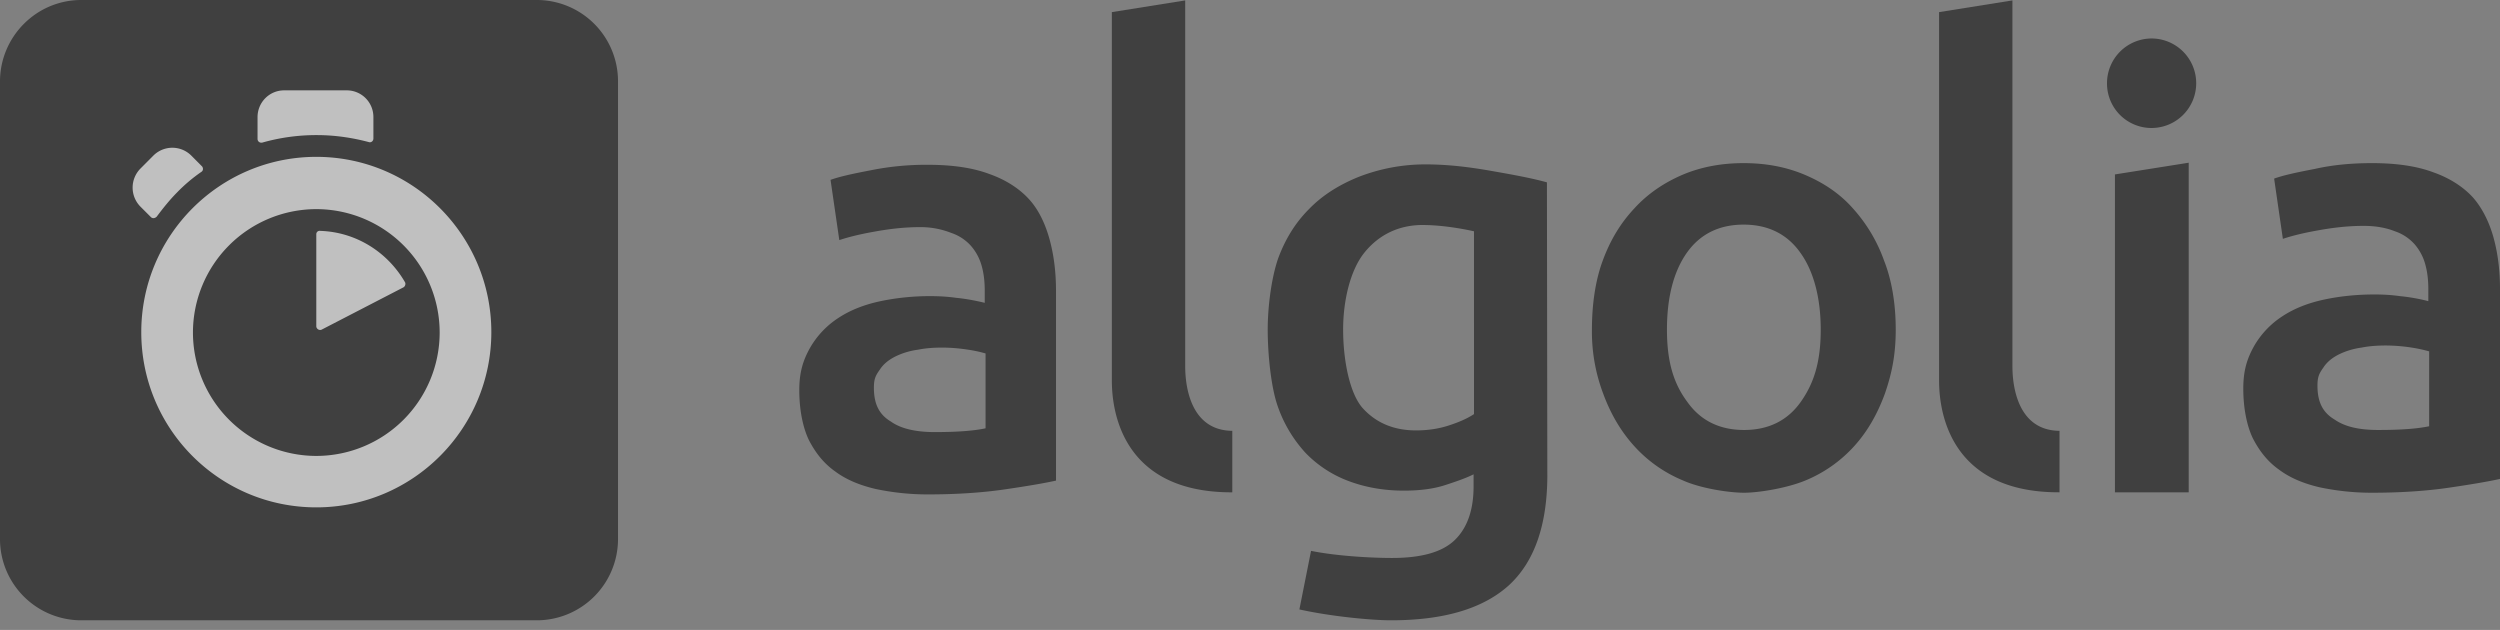
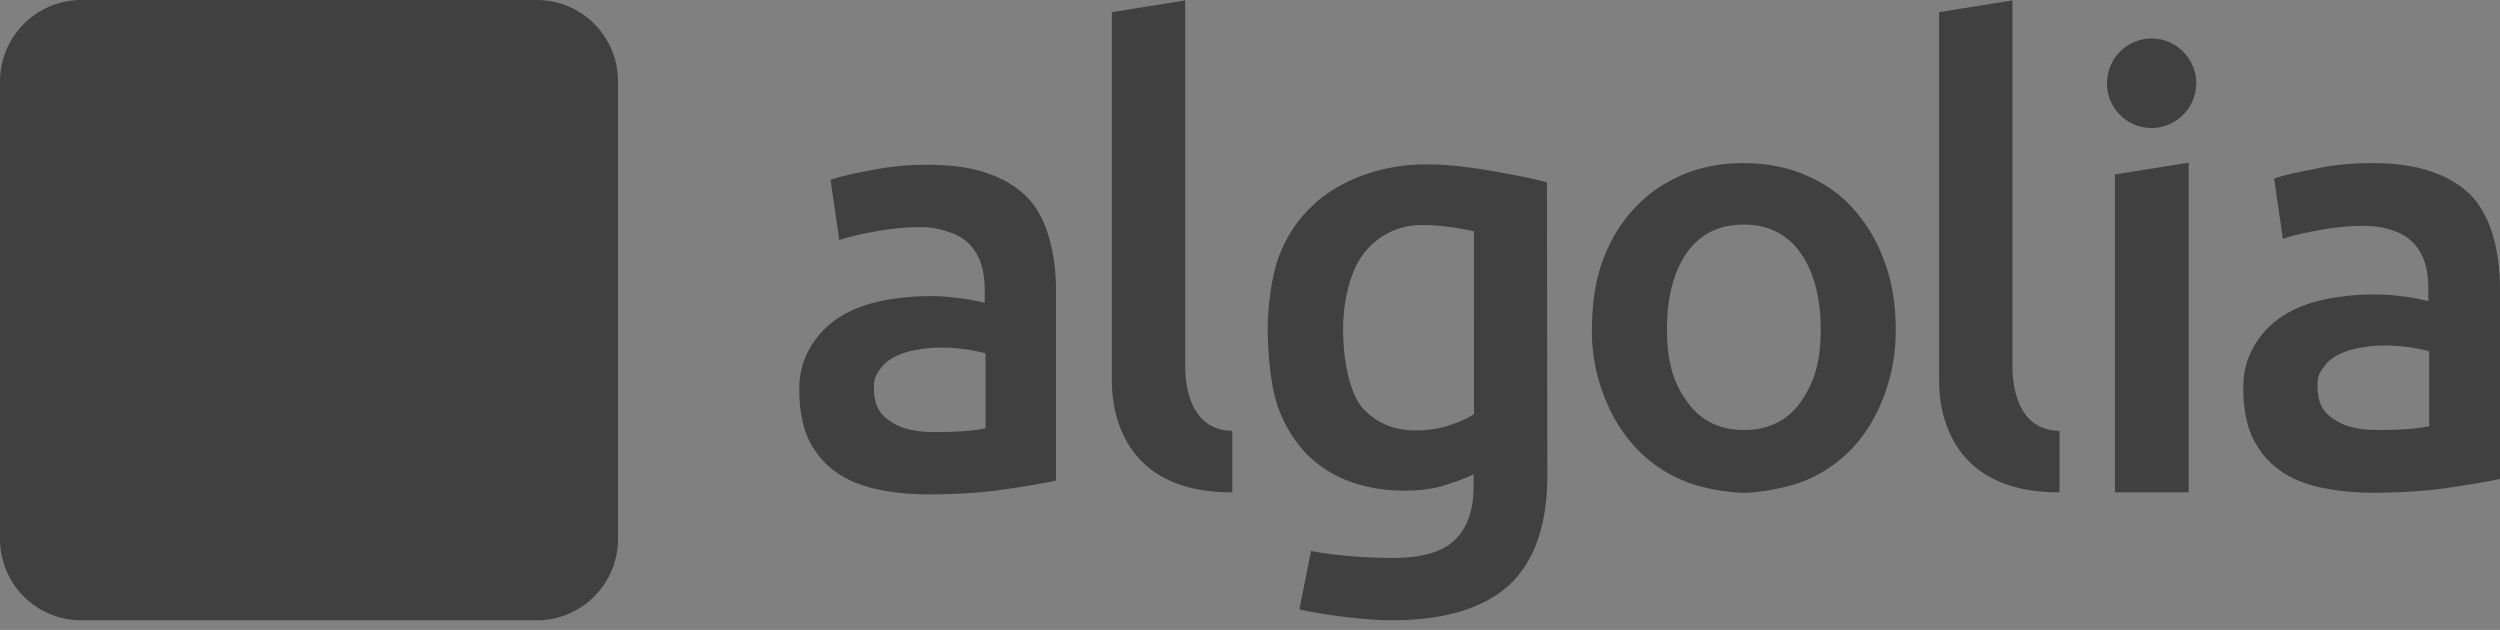
<svg xmlns="http://www.w3.org/2000/svg" width="127" height="32" fill="none">
  <rect width="100%" height="100%" fill="#808080" stroke="none" />
  <g opacity=".5">
    <path d="M4.128 0h23.14a4.128 4.128 0 014.127 4.143v23.225a4.128 4.128 0 01-4.128 4.143H4.128A4.128 4.128 0 010 27.368V4.143C0 1.87 1.842 0 4.128 0z" fill="#000" />
-     <path d="M18.969 7.033V5.95c0-.765-.614-1.36-1.355-1.36h-3.176c-.762 0-1.355.616-1.355 1.36v1.104c0 .128.106.213.233.192a10.05 10.05 0 012.774-.383c.91 0 1.799.128 2.667.361.106.022.212-.063.212-.19zm-8.701 1.424l-.55-.553a1.364 1.364 0 00-1.927 0l-.657.66a1.376 1.376 0 000 1.933l.53.53c.084.086.211.065.296-.02.318-.425.656-.85 1.037-1.233a8.178 8.178 0 011.228-1.04c.106-.065.106-.192.043-.277zm5.8 3.442v4.675c0 .127.148.233.275.17l4.15-2.146c.085-.043.127-.17.085-.255-.868-1.509-2.456-2.55-4.298-2.614-.127-.021-.212.064-.212.17zm0 11.262a6.273 6.273 0 01-6.266-6.269 6.273 6.273 0 016.266-6.268 6.273 6.273 0 016.267 6.268 6.273 6.273 0 01-6.267 6.269zm0-15.193c-4.911 0-8.891 3.995-8.891 8.903 0 4.93 3.98 8.903 8.891 8.903 4.912 0 8.892-3.994 8.892-8.903 0-4.908-3.98-8.903-8.892-8.903z" fill="#fff" />
    <path d="M62.6 25.01c-6.118.02-6.118-4.952-6.118-5.738V.616l3.726-.595v18.55c0 .446 0 3.294 2.392 3.315v3.123zm-15.115-3.06c1.143 0 1.99-.064 2.582-.192v-3.803a6.64 6.64 0 00-.889-.191 8.814 8.814 0 00-1.291-.107c-.402 0-.826.022-1.25.107a3.76 3.76 0 00-1.142.34c-.339.17-.614.382-.805.68-.212.297-.296.467-.296.913 0 .871.296 1.381.868 1.721.508.362 1.27.532 2.223.532zm-.339-13.578c1.228 0 2.265.149 3.112.467.847.298 1.524.744 2.011 1.275.508.553.847 1.296 1.059 2.083.211.786.317 1.636.317 2.592v9.625c-.571.128-1.44.277-2.604.447-1.164.17-2.477.255-3.916.255-.953 0-1.842-.107-2.647-.277-.804-.19-1.481-.467-2.053-.892-.572-.404-.995-.935-1.334-1.594-.317-.658-.487-1.572-.487-2.528 0-.914.19-1.509.53-2.125a4.448 4.448 0 011.46-1.551c.614-.404 1.334-.68 2.139-.85a12.25 12.25 0 012.54-.255c.402 0 .847.021 1.291.085.445.042.932.127 1.461.255v-.616c0-.425-.042-.85-.148-1.233a2.61 2.61 0 00-.53-1.02 2.326 2.326 0 00-1.016-.68 4.232 4.232 0 00-1.587-.297c-.868 0-1.651.106-2.35.234-.72.127-1.313.276-1.757.425l-.445-3.06c.466-.17 1.164-.319 2.054-.489a14.15 14.15 0 012.9-.276zm73.672 13.471c1.143 0 1.99-.063 2.583-.19v-3.804a7.616 7.616 0 00-.889-.192 8.836 8.836 0 00-1.292-.106c-.402 0-.825.021-1.249.106a3.79 3.79 0 00-1.143.34c-.338.17-.614.383-.804.68-.212.298-.297.468-.297.914 0 .871.297 1.381.868 1.721.551.383 1.292.531 2.223.531zm-.317-13.556c1.228 0 2.265.149 3.112.467.847.298 1.524.744 2.011 1.275.487.553.847 1.296 1.058 2.083.212.786.318 1.636.318 2.592v9.625c-.572.128-1.44.277-2.604.447-1.164.17-2.477.255-3.916.255-.953 0-1.842-.107-2.647-.277-.804-.19-1.482-.467-2.053-.892-.572-.404-.995-.935-1.334-1.594-.318-.658-.487-1.572-.487-2.528 0-.914.191-1.509.529-2.125a4.45 4.45 0 011.461-1.551c.614-.404 1.334-.68 2.138-.85.805-.17 1.652-.255 2.541-.255.402 0 .847.021 1.291.085a9.34 9.34 0 011.44.255v-.616c0-.425-.043-.85-.149-1.233a2.6 2.6 0 00-.529-1.02 2.328 2.328 0 00-1.016-.68c-.423-.17-.953-.276-1.588-.276-.868 0-1.651.106-2.35.234-.719.127-1.312.276-1.757.425l-.444-3.06c.465-.17 1.164-.319 2.053-.489.932-.212 1.906-.297 2.922-.297zm-11.199-1.785a2.272 2.272 0 002.265-2.274 2.272 2.272 0 00-2.265-2.273 2.273 2.273 0 00-2.266 2.273 2.26 2.26 0 002.266 2.274zm1.884 18.507h-3.747V8.861l3.747-.595v16.743zm-6.563 0c-6.118.022-6.118-4.95-6.118-5.737V.616l3.726-.595v18.55c0 .446 0 3.294 2.392 3.315v3.123zm-12.13-8.265c0-1.615-.36-2.975-1.038-3.91-.677-.956-1.651-1.424-2.879-1.424s-2.202.468-2.88 1.424c-.677.956-1.015 2.274-1.015 3.91 0 1.636.338 2.74 1.037 3.676.677.956 1.651 1.423 2.88 1.423 1.227 0 2.2-.467 2.878-1.423.678-.957 1.017-2.04 1.017-3.676zm3.81 0c0 1.253-.19 2.21-.55 3.25-.381 1.042-.89 1.934-1.567 2.678a6.87 6.87 0 01-2.434 1.721c-.953.404-2.414.638-3.155.638-.74 0-2.201-.213-3.133-.638a6.871 6.871 0 01-2.435-1.721c-.677-.744-1.206-1.636-1.587-2.677a8.88 8.88 0 01-.572-3.251c0-1.254.17-2.486.55-3.506.382-1.041.91-1.913 1.61-2.656.677-.744 1.502-1.296 2.434-1.7.953-.404 1.99-.595 3.112-.595s2.16.191 3.112.595c.953.404 1.778.956 2.435 1.7a7.913 7.913 0 011.587 2.656c.403 1.02.593 2.23.593 3.506zm-28.072 0c0 1.572.34 3.314 1.038 4.037.677.722 1.566 1.084 2.667 1.084.593 0 1.165-.085 1.673-.255.529-.17.952-.362 1.27-.574V11.75c-.275-.063-1.376-.297-2.456-.318-1.355-.043-2.392.51-3.112 1.402-.72.893-1.08 2.444-1.08 3.91zm10.374 7.373c0 2.55-.656 4.42-1.948 5.61-1.312 1.19-3.302 1.784-5.991 1.784-.974 0-3.027-.19-4.657-.552l.592-2.975c1.355.276 3.176.361 4.107.361 1.504 0 2.562-.297 3.197-.913.635-.617.953-1.53.953-2.72v-.616c-.381.19-.868.36-1.461.552-.593.191-1.291.276-2.075.276-1.037 0-1.969-.17-2.815-.488a5.897 5.897 0 01-2.18-1.424 6.769 6.769 0 01-1.42-2.38c-.338-.956-.507-2.635-.507-3.888 0-1.169.19-2.635.529-3.612.36-.978.868-1.807 1.567-2.508.677-.701 1.524-1.232 2.519-1.636a9.341 9.341 0 013.387-.637c1.207 0 2.329.148 3.408.34 1.08.19 2.012.36 2.774.573l.02 14.853z" fill="#000" />
  </g>
</svg>